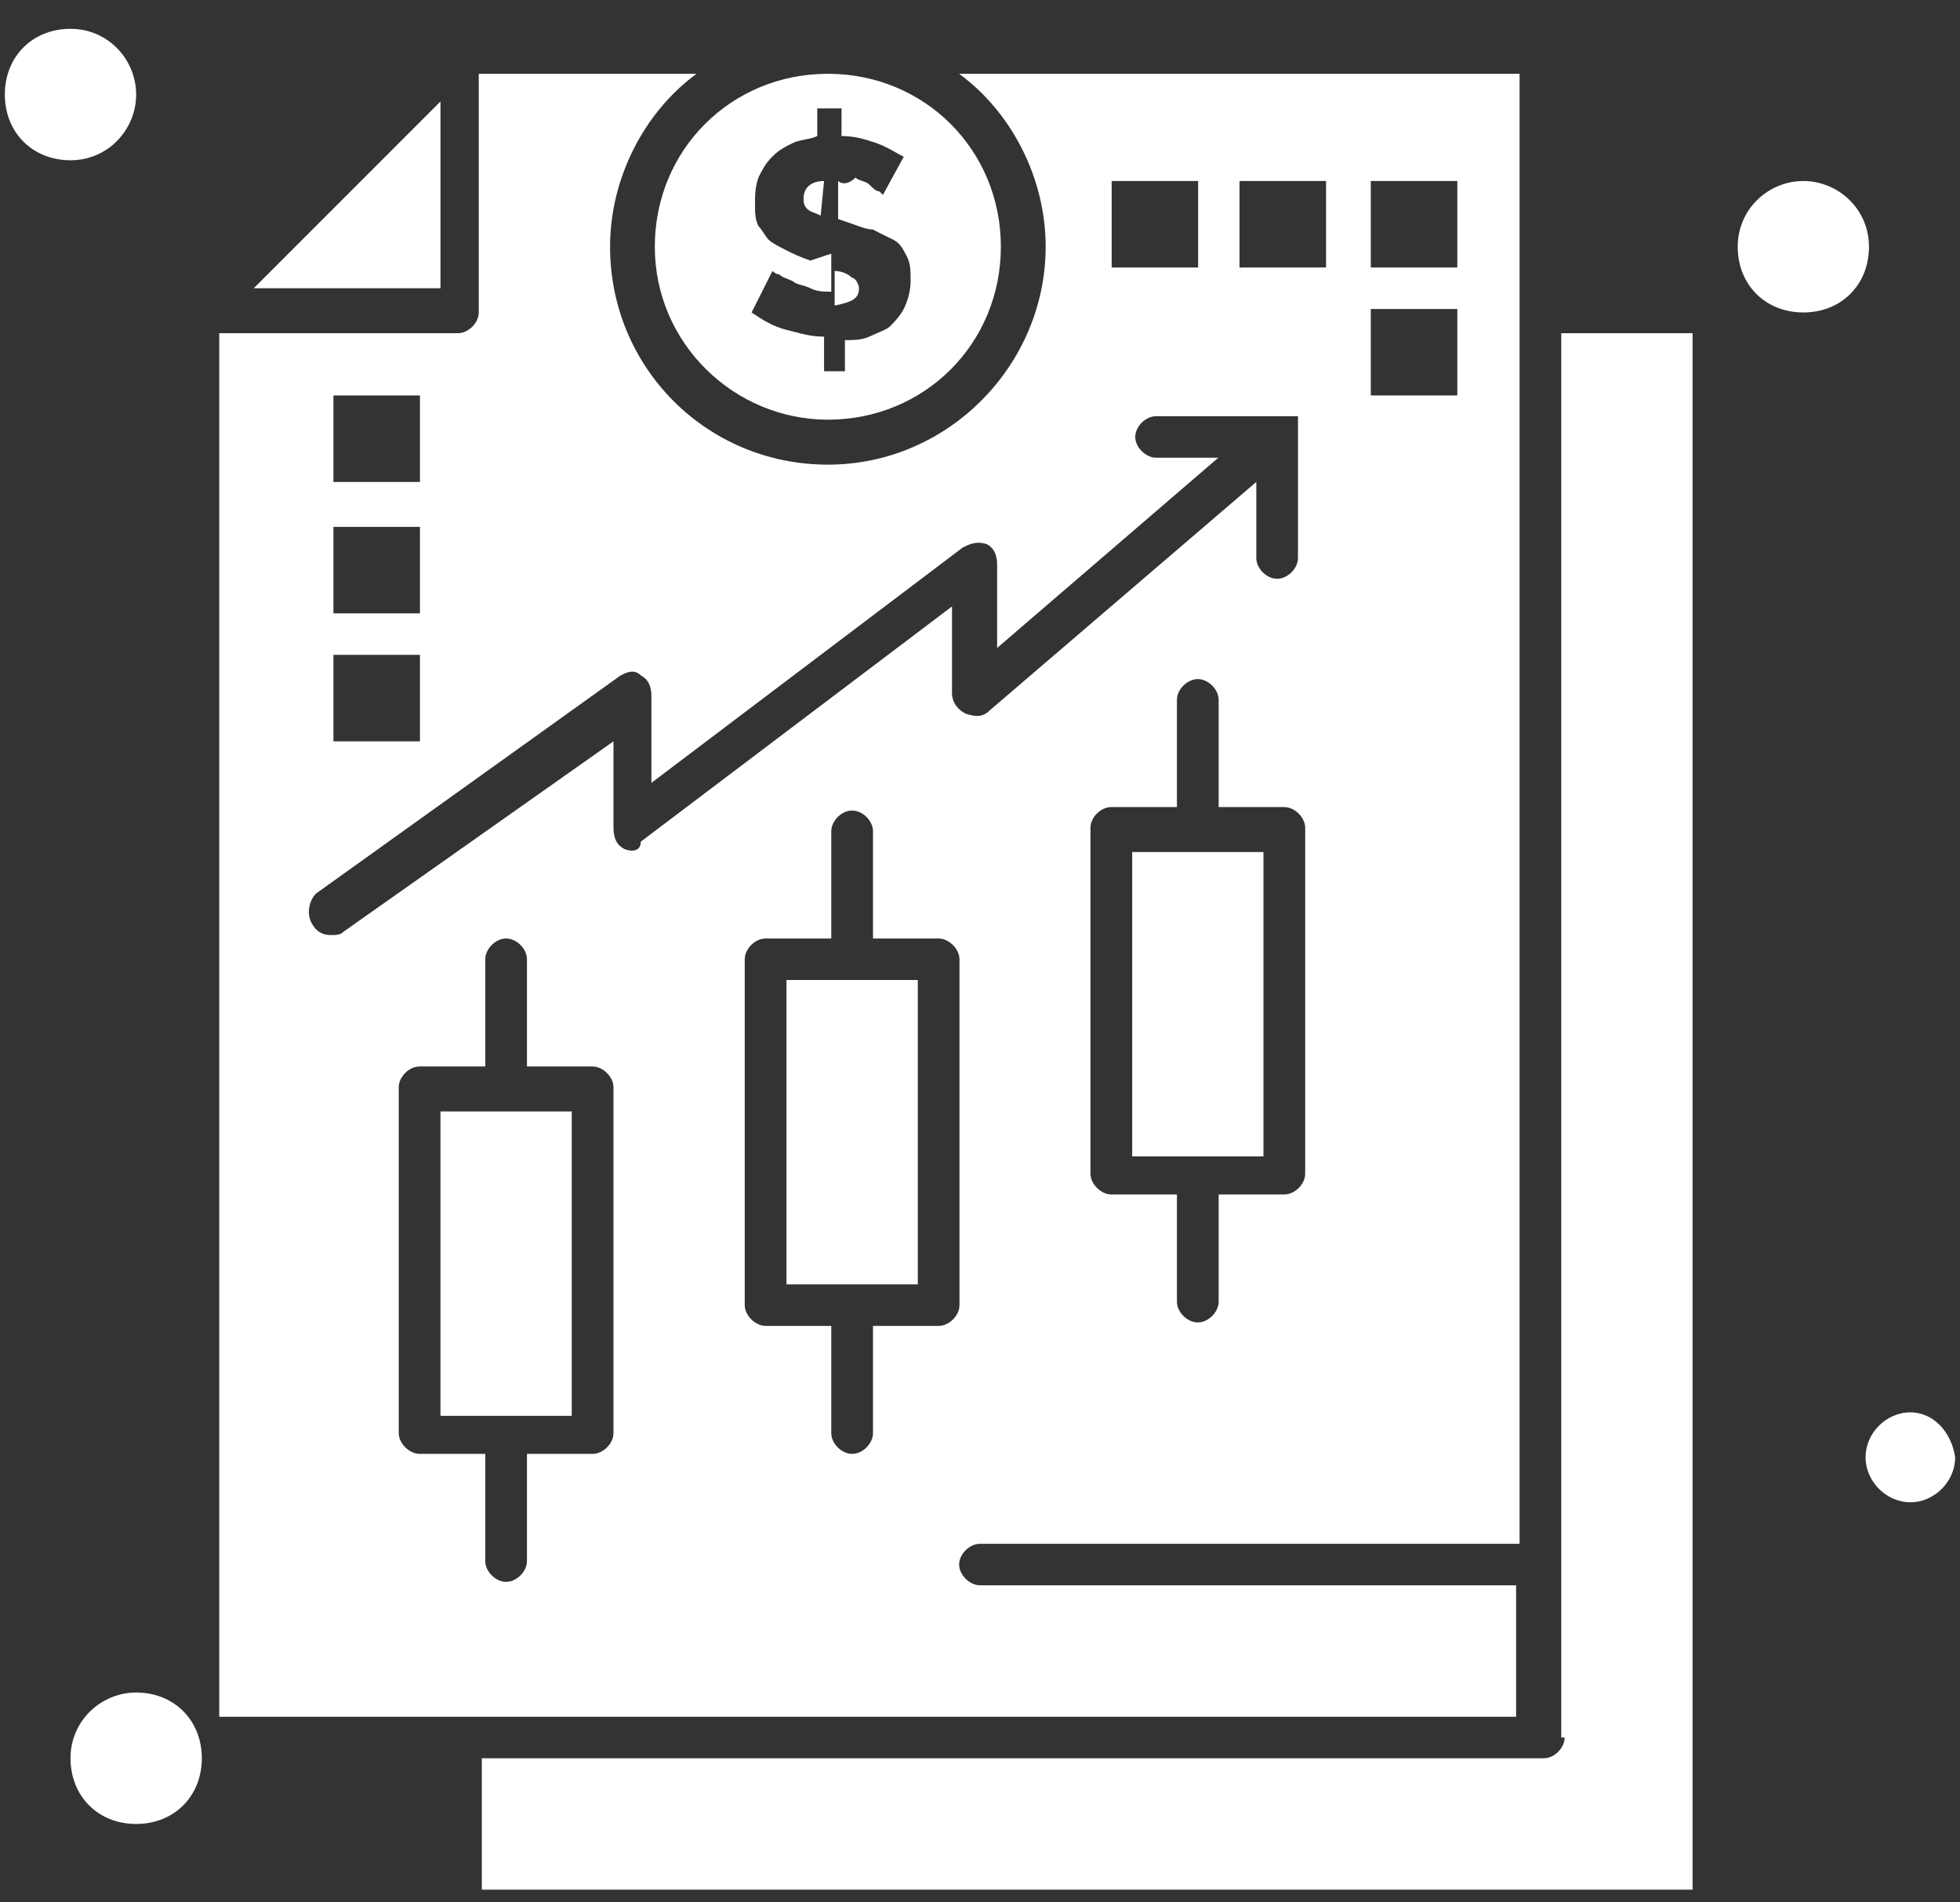
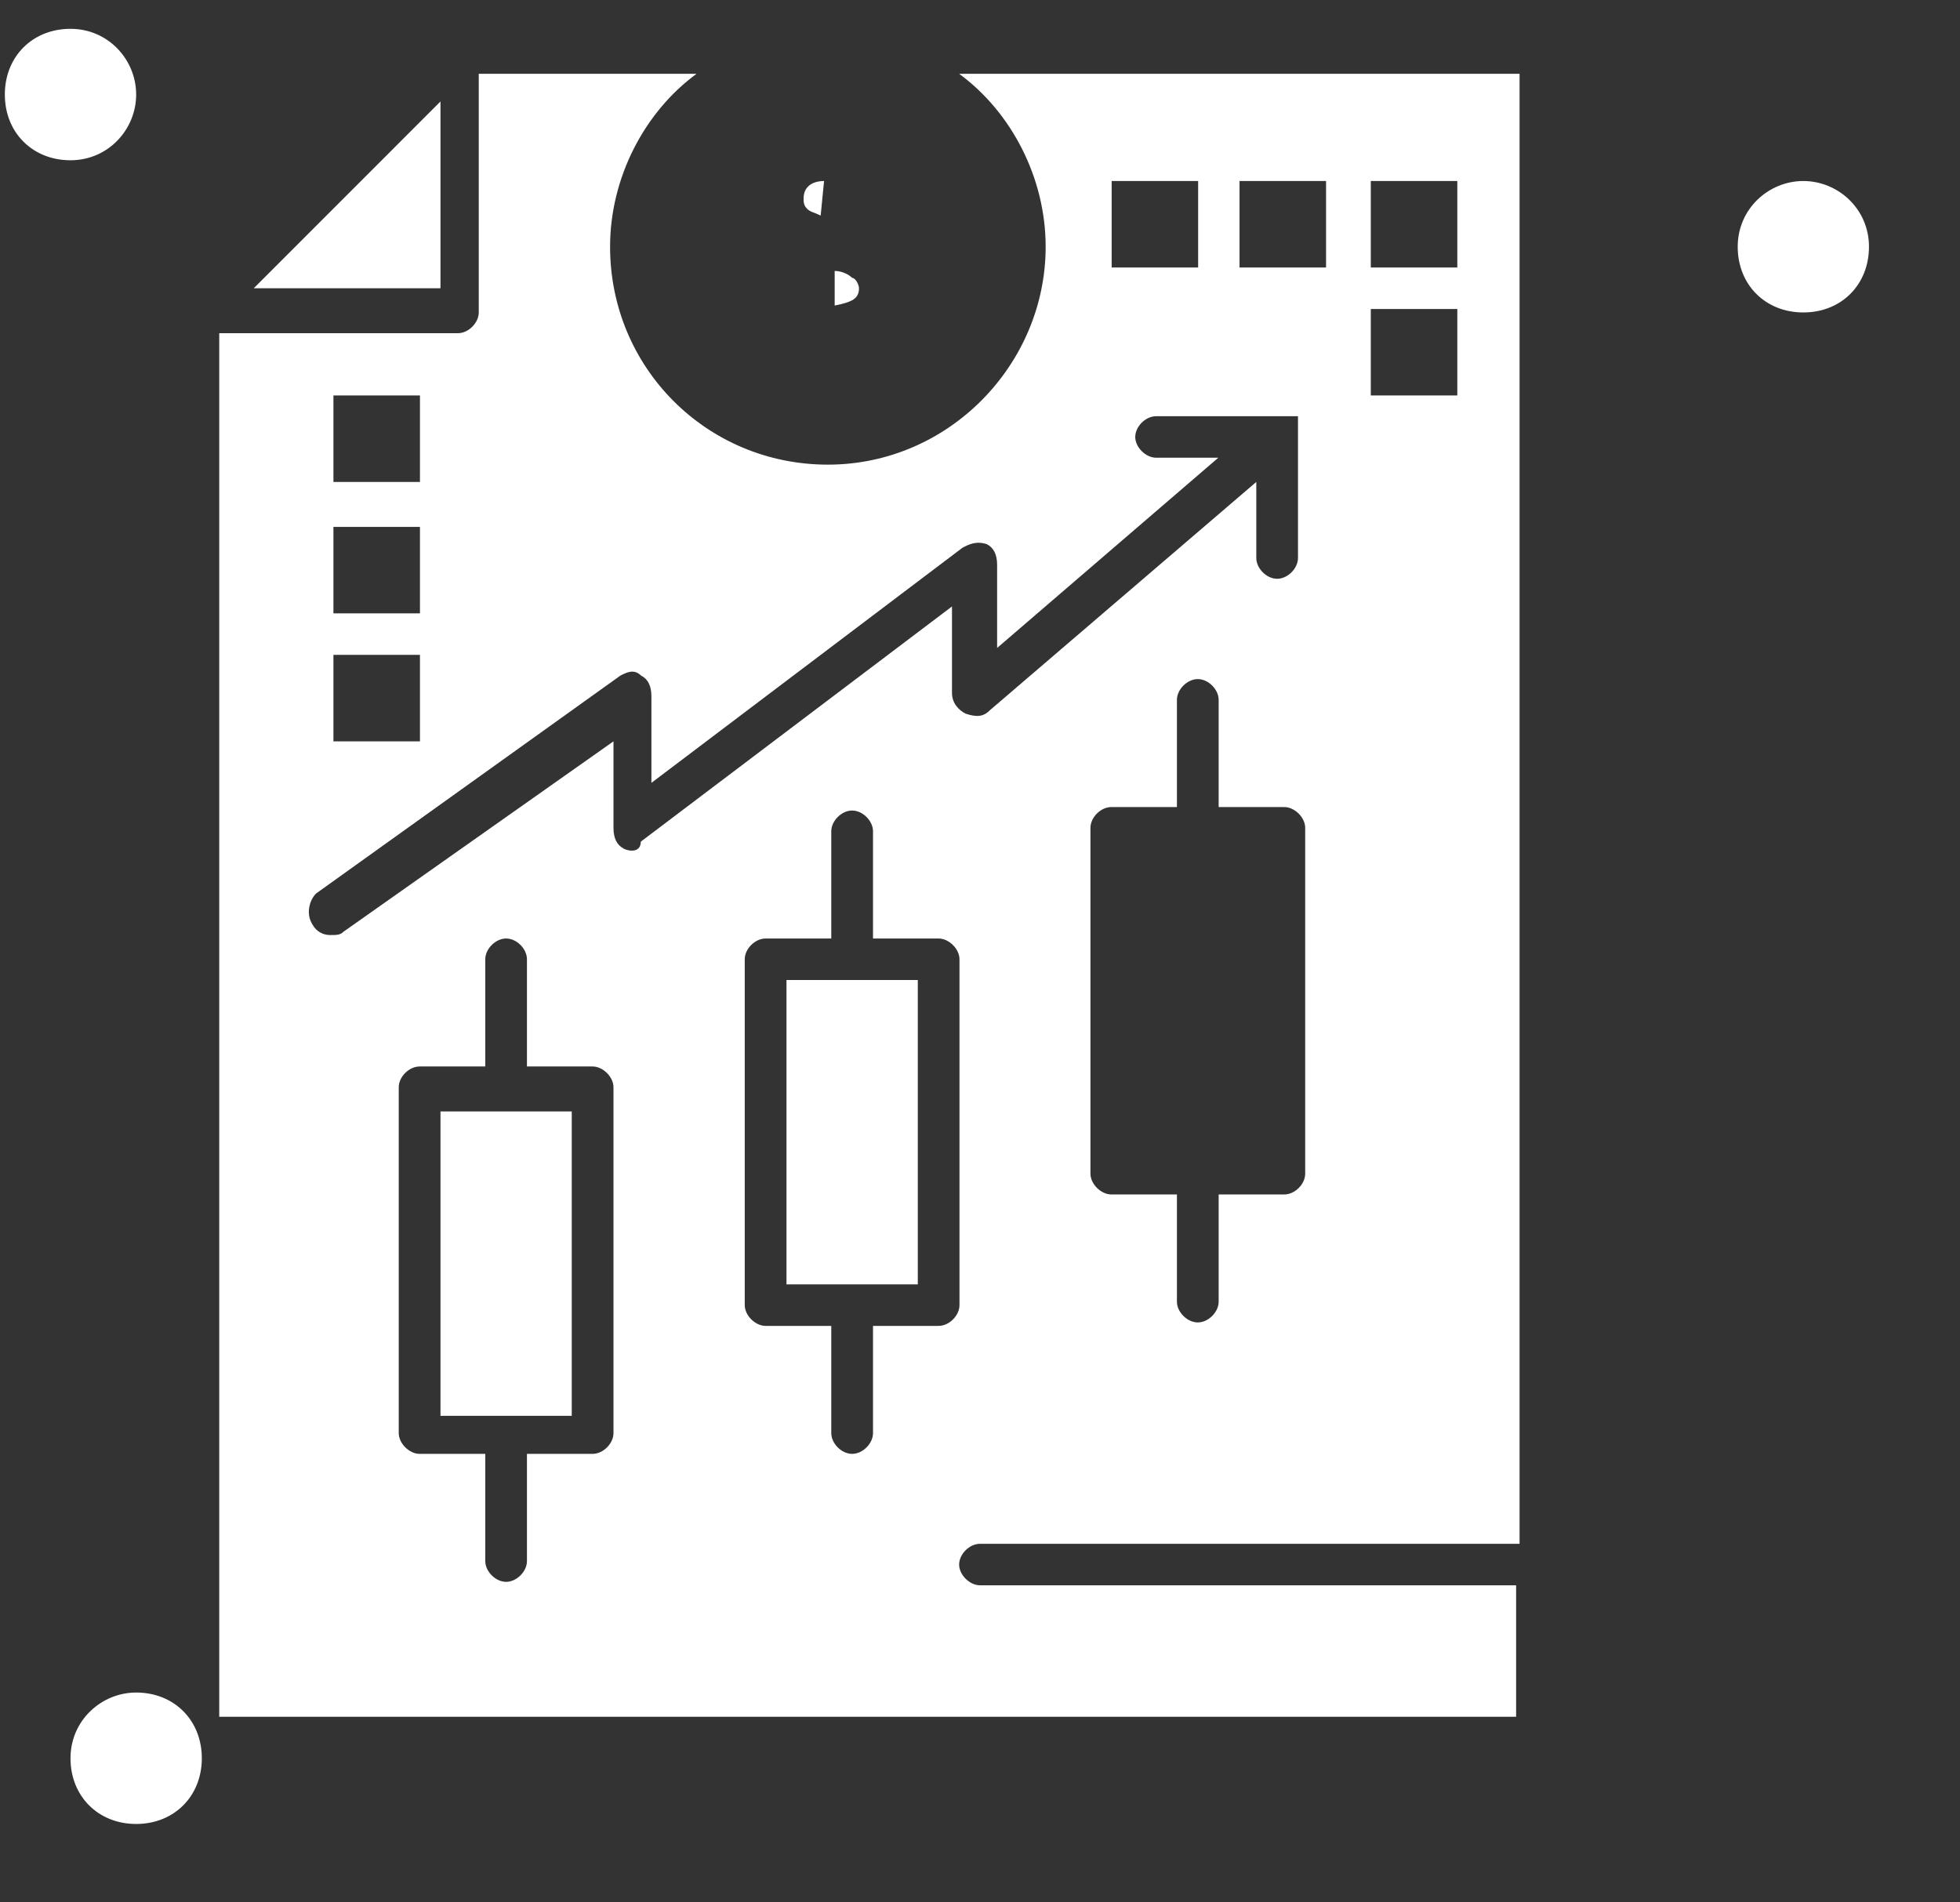
<svg xmlns="http://www.w3.org/2000/svg" width="34" height="33" viewBox="0 0 34 33" fill="none">
  <rect x="0" y="0" width="34" height="33" fill="#333333" stroke="none" />
-   <path d="M21.917 14.78H19.64V20.06H21.917V14.78Z" fill="white" />
  <path d="M2.362 1.64C2.362 1.04 1.882 0.5 1.223 0.5C0.565 0.5 0.084 0.98 0.084 1.64C0.084 2.3 0.565 2.78 1.223 2.78C1.882 2.78 2.362 2.24 2.362 1.64Z" fill="white" />
  <path d="M31.282 3.14C30.683 3.14 30.144 3.62 30.144 4.28C30.144 4.94 30.624 5.42 31.282 5.42C31.941 5.42 32.421 4.94 32.421 4.28C32.421 3.62 31.881 3.14 31.282 3.14Z" fill="white" />
  <path d="M2.362 29.36C1.763 29.36 1.223 29.84 1.223 30.5C1.223 31.16 1.704 31.64 2.362 31.64C3.02 31.64 3.501 31.16 3.501 30.5C3.501 29.84 3.02 29.36 2.362 29.36Z" fill="white" />
  <path d="M7.641 1.76L4.402 5H7.641V1.76Z" fill="white" />
  <path d="M9.918 19.28H7.641V24.56H9.918V19.28Z" fill="white" />
-   <path d="M14.361 7.28C16.039 7.28 17.362 5.96 17.362 4.28C17.362 2.6 16.039 1.28 14.361 1.28C12.682 1.28 11.359 2.6 11.359 4.28C11.359 5.96 12.741 7.28 14.361 7.28ZM14.058 4.52C13.88 4.46 13.756 4.4 13.637 4.34C13.518 4.28 13.4 4.22 13.335 4.16C13.275 4.1 13.216 3.98 13.156 3.92C13.097 3.8 13.097 3.68 13.097 3.56C13.097 3.38 13.097 3.26 13.156 3.08C13.216 2.96 13.275 2.84 13.394 2.72C13.512 2.6 13.631 2.54 13.756 2.48C13.874 2.42 14.058 2.42 14.177 2.36V1.88H14.598V2.36C14.835 2.36 15.019 2.42 15.197 2.48C15.375 2.54 15.559 2.66 15.677 2.72L15.316 3.38L15.256 3.32C15.197 3.32 15.138 3.26 15.078 3.2C15.019 3.14 14.9 3.14 14.841 3.08C14.722 3.2 14.604 3.2 14.539 3.14V3.8L14.716 3.86C14.894 3.92 15.019 3.98 15.137 3.98C15.256 4.04 15.375 4.1 15.499 4.16C15.618 4.22 15.677 4.34 15.737 4.46C15.796 4.58 15.796 4.7 15.796 4.88C15.796 5.06 15.737 5.24 15.677 5.36C15.618 5.48 15.499 5.6 15.44 5.66C15.381 5.72 15.203 5.78 15.078 5.84C14.96 5.9 14.776 5.9 14.657 5.9V6.44H14.295V5.84C14.058 5.84 13.874 5.78 13.637 5.72C13.4 5.66 13.216 5.54 13.038 5.42L13.4 4.7C13.4 4.7 13.459 4.76 13.518 4.76C13.578 4.82 13.637 4.82 13.756 4.88C13.815 4.94 13.934 4.94 14.058 5C14.177 5.06 14.295 5.06 14.42 5.06V4.4L14.058 4.52Z" fill="white" />
  <path d="M14.901 5C14.901 4.94 14.841 4.82 14.782 4.82C14.723 4.76 14.604 4.7 14.479 4.7V5.3C14.782 5.24 14.901 5.18 14.901 5Z" fill="white" />
  <path d="M14.301 3.14C14.064 3.14 13.94 3.26 13.94 3.44C13.94 3.5 13.939 3.56 13.999 3.62C14.058 3.68 14.117 3.68 14.236 3.74L14.295 3.14H14.301Z" fill="white" />
  <path d="M15.921 17H13.643V22.28H15.921V17Z" fill="white" />
-   <path d="M33.139 24.5C32.718 24.5 32.362 24.86 32.362 25.28C32.362 25.7 32.724 26.06 33.139 26.06C33.554 26.06 33.916 25.7 33.916 25.28C33.856 24.86 33.554 24.5 33.139 24.5Z" fill="white" />
-   <path d="M27.142 30.14C27.142 30.32 26.965 30.5 26.781 30.5H8.358V32.78H29.361V5.78H27.083V30.14H27.142Z" fill="white" />
  <path d="M26.36 27.5H17C16.822 27.5 16.638 27.32 16.638 27.14C16.638 26.96 16.816 26.78 17 26.78H26.36V1.28H16.638C17.54 1.94 18.139 3.08 18.139 4.28C18.139 6.32 16.46 8.06 14.361 8.06C12.261 8.06 10.583 6.38 10.583 4.28C10.583 3.08 11.182 1.94 12.083 1.28H8.305V5.42C8.305 5.6 8.127 5.78 7.943 5.78H3.803V29.78H26.3V27.5H26.36ZM22.641 20.36C22.641 20.54 22.463 20.72 22.279 20.72H21.14V22.58C21.14 22.76 20.962 22.94 20.778 22.94C20.595 22.94 20.416 22.76 20.416 22.58V20.72H19.278C19.1 20.72 18.916 20.54 18.916 20.36V14.36C18.916 14.18 19.094 14 19.278 14H20.416V12.14C20.416 11.96 20.595 11.78 20.778 11.78C20.962 11.78 21.14 11.96 21.14 12.14V14H22.279C22.457 14 22.641 14.18 22.641 14.36V20.36ZM23.779 3.14H25.28V4.64H23.779V3.14ZM23.779 5.36H25.28V6.86H23.779V5.36ZM21.502 3.14H23.003V4.64H21.502V3.14ZM19.284 3.14H20.784V4.64H19.284V3.14ZM5.784 6.86H7.285V8.36H5.784V6.86ZM5.784 9.14H7.285V10.64H5.784V9.14ZM5.784 11.36H7.285V12.86H5.784V11.36ZM10.642 24.86C10.642 25.04 10.464 25.22 10.28 25.22H9.141V27.08C9.141 27.26 8.963 27.44 8.78 27.44C8.596 27.44 8.418 27.26 8.418 27.08V25.22H7.279C7.101 25.22 6.917 25.04 6.917 24.86V18.86C6.917 18.68 7.095 18.5 7.279 18.5H8.418V16.64C8.418 16.46 8.596 16.28 8.78 16.28C8.963 16.28 9.141 16.46 9.141 16.64V18.5H10.28C10.458 18.5 10.642 18.68 10.642 18.86V24.86ZM10.82 14.72C10.701 14.66 10.642 14.54 10.642 14.36V12.86L5.962 16.16C5.903 16.22 5.844 16.22 5.725 16.22C5.606 16.22 5.488 16.16 5.422 16.04C5.304 15.86 5.363 15.62 5.482 15.5L10.761 11.72C10.879 11.66 10.998 11.6 11.122 11.72C11.241 11.78 11.3 11.9 11.3 12.08V13.58L16.698 9.5C16.816 9.44 16.935 9.38 17.119 9.44C17.237 9.5 17.297 9.62 17.297 9.8V11.24L21.134 7.94H20.055C19.877 7.94 19.693 7.76 19.693 7.58C19.693 7.4 19.871 7.22 20.055 7.22H22.516V7.58V9.68C22.516 9.86 22.338 10.04 22.154 10.04C21.971 10.04 21.793 9.86 21.793 9.68V8.36L17.172 12.32C17.053 12.44 16.935 12.44 16.751 12.38C16.632 12.32 16.514 12.2 16.514 12.02V10.52L11.116 14.6C11.116 14.78 10.938 14.78 10.814 14.72H10.82ZM16.282 23H15.144V24.86C15.144 25.04 14.966 25.22 14.782 25.22C14.598 25.22 14.42 25.04 14.42 24.86V23H13.281C13.103 23 12.919 22.82 12.919 22.64V16.64C12.919 16.46 13.097 16.28 13.281 16.28H14.42V14.42C14.42 14.24 14.598 14.06 14.782 14.06C14.966 14.06 15.144 14.24 15.144 14.42V16.28H16.282C16.46 16.28 16.644 16.46 16.644 16.64V22.64C16.644 22.82 16.466 23 16.282 23Z" fill="white" />
</svg>